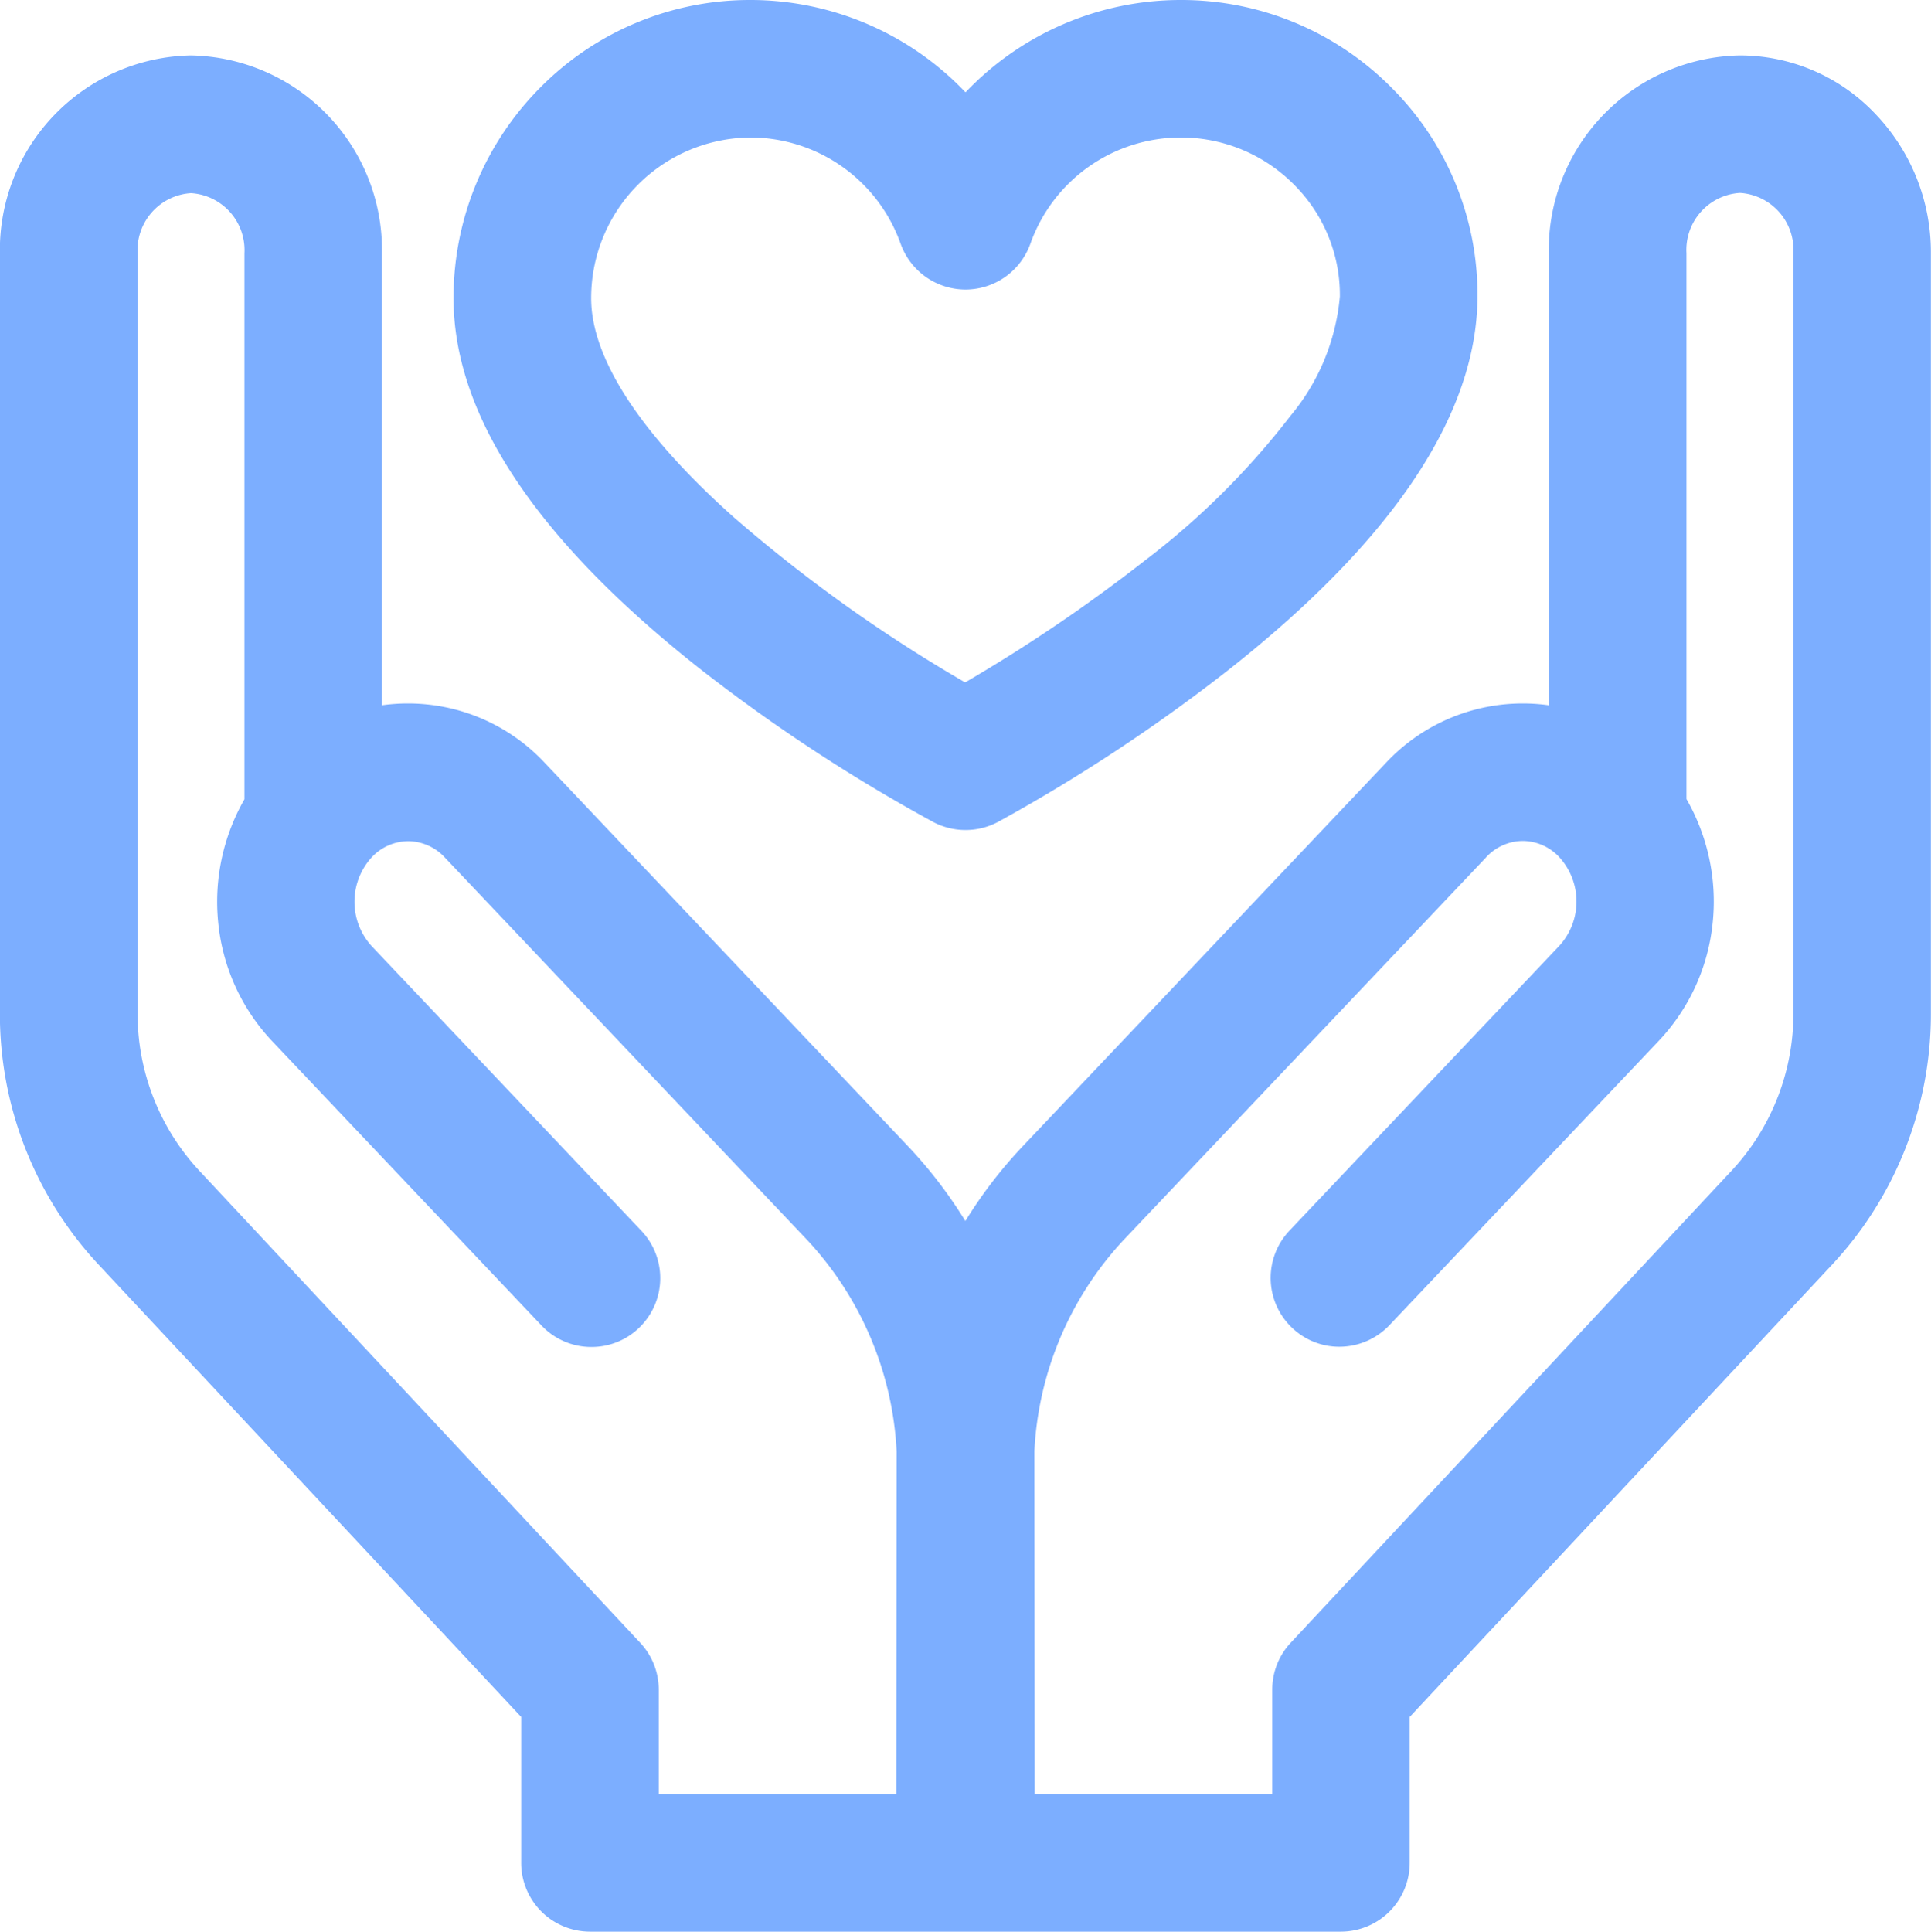
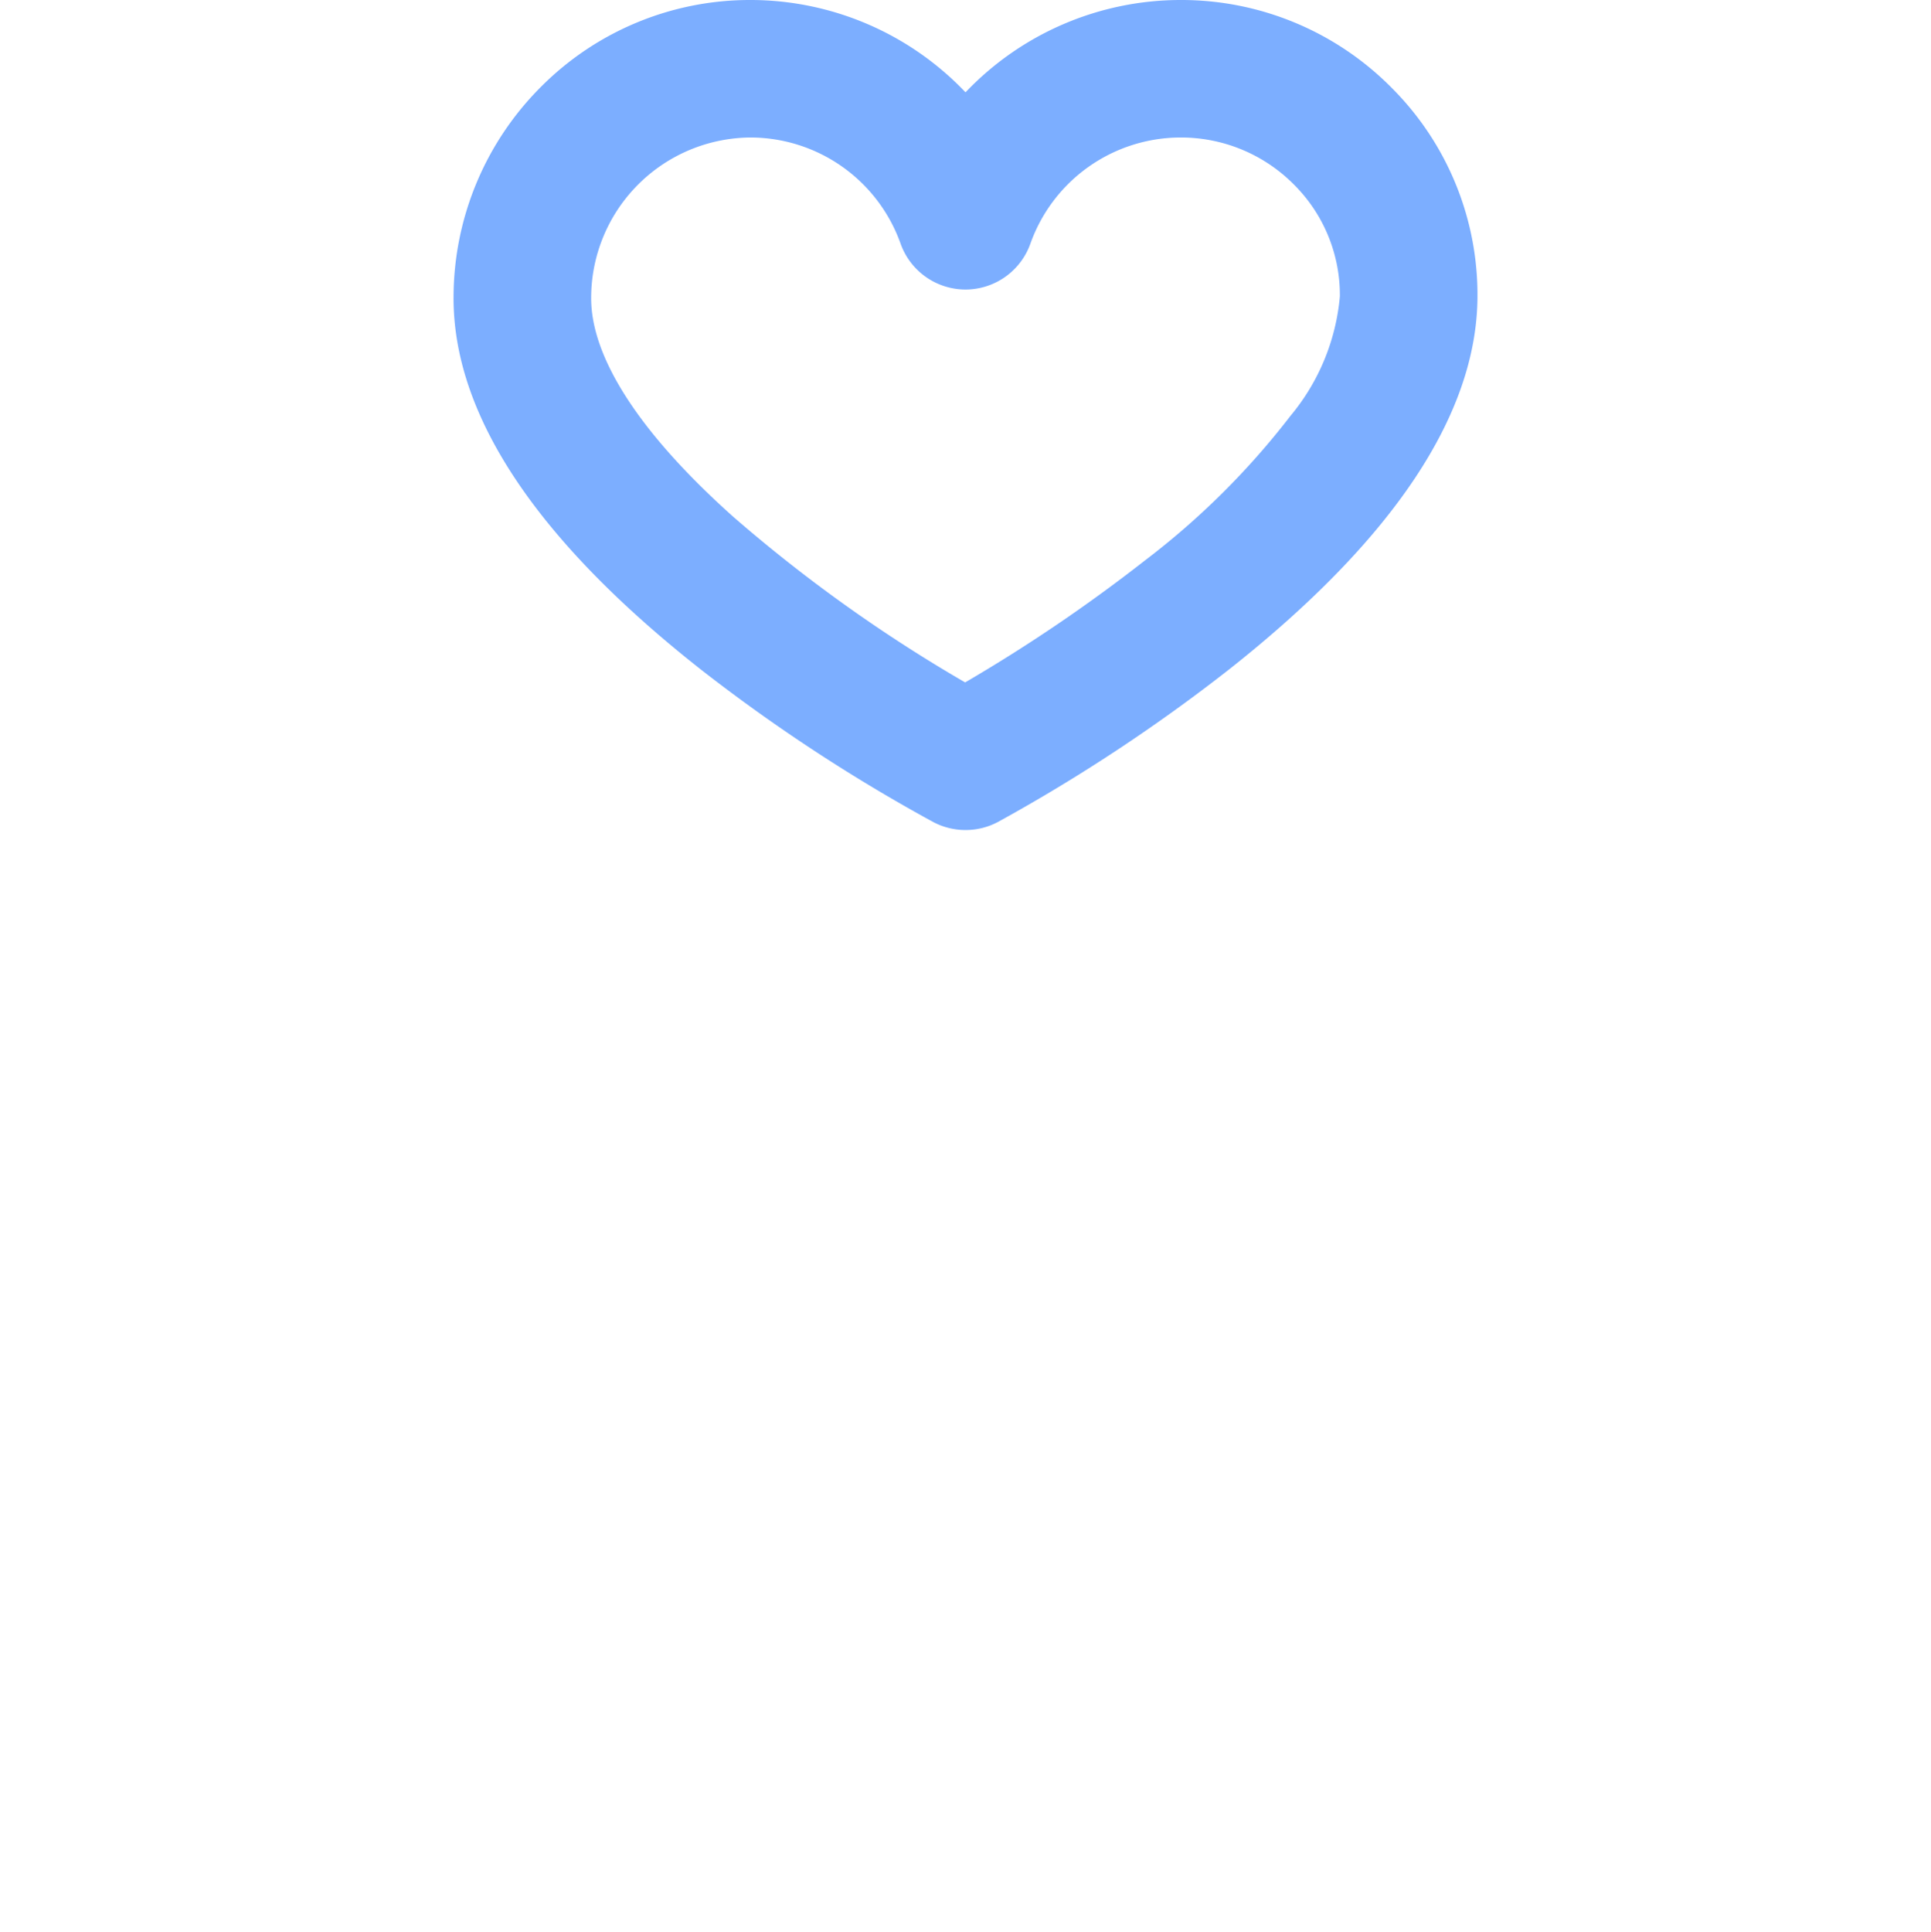
<svg xmlns="http://www.w3.org/2000/svg" width="74.387" height="74.404" viewBox="0 0 74.387 74.404">
  <g id="heart" transform="translate(0.5 0.5)">
    <path id="Vereinigungsmenge_61" data-name="Vereinigungsmenge 61" d="M-8068.754,9824.688a65.581,65.581,0,0,1-8.963-5.881c-6.352-5-9.557-9.831-9.525-14.368a11.474,11.474,0,0,1,3.361-8.068,11.351,11.351,0,0,1,8.081-3.351,11.43,11.43,0,0,1,8.28,3.556,11.439,11.439,0,0,1,8.282-3.556,11.388,11.388,0,0,1,8.14,3.388,11.262,11.262,0,0,1,3.3,8.068c-.032,4.52-3.25,9.34-9.567,14.328a66,66,0,0,1-8.914,5.881,2.664,2.664,0,0,1-1.243.306A2.665,2.665,0,0,1-8068.754,9824.688Zm-13.187-20.212c-.017,2.317,1.879,5.239,5.481,8.455a57.649,57.649,0,0,0,8.926,6.374,61.834,61.834,0,0,0,6.929-4.7,29.874,29.874,0,0,0,5.6-5.563,8.328,8.328,0,0,0,1.906-4.605,6,6,0,0,0-1.761-4.3,6.125,6.125,0,0,0-4.379-1.821,6.148,6.148,0,0,0-5.782,4.09,2.656,2.656,0,0,1-2.5,1.766,2.657,2.657,0,0,1-2.5-1.766,6.147,6.147,0,0,0-5.782-4.09A6.182,6.182,0,0,0-8081.941,9804.476Z" transform="translate(8104.214 -9793.52)" fill="#7caeff" />
-     <path id="Vereinigungsmenge_62" data-name="Vereinigungsmenge 62" d="M-8064.517,9865.29a2.653,2.653,0,0,1-2.649-2.651v-5.62l-16.3-17.445a14.156,14.156,0,0,1-3.781-9.708v-29.225a7.5,7.5,0,0,1,7.361-7.621,7.5,7.5,0,0,1,7.358,7.621v17.41a7.224,7.224,0,0,1,1.007-.069,7.2,7.2,0,0,1,5.261,2.285l13.989,14.762a17.687,17.687,0,0,1,2.216,2.889,17.593,17.593,0,0,1,2.218-2.889l13.986-14.762a7.208,7.208,0,0,1,5.264-2.285,7.2,7.2,0,0,1,1.005.069v-17.41a7.5,7.5,0,0,1,7.361-7.621,7.182,7.182,0,0,1,5.209,2.241,7.71,7.71,0,0,1,2.151,5.38v29.225a14.16,14.16,0,0,1-3.783,9.708l-16.294,17.445v5.62a2.653,2.653,0,0,1-2.651,2.651Zm34.519-41.376-13.986,14.761a12.876,12.876,0,0,0-3.412,8.1l.012,13.211h9.151v-4.016a2.646,2.646,0,0,1,.713-1.81l17.009-18.21a8.876,8.876,0,0,0,2.354-6.089v-29.225a2.2,2.2,0,0,0-2.06-2.32,2.2,2.2,0,0,0-2.06,2.32v21.027a7.921,7.921,0,0,1,1.015,4.722,7.75,7.75,0,0,1-2.06,4.57l-10.4,10.979a2.664,2.664,0,0,1-1.924.826,2.63,2.63,0,0,1-1.822-.728,2.651,2.651,0,0,1-.1-3.746l10.4-10.976a2.534,2.534,0,0,0,0-3.4,1.938,1.938,0,0,0-1.414-.632A1.939,1.939,0,0,0-8030,9823.914Zm-51.944-23.273v29.225a8.876,8.876,0,0,0,2.354,6.089l17.009,18.21a2.646,2.646,0,0,1,.713,1.81v4.016h9.15l.013-13.211a12.892,12.892,0,0,0-3.415-8.1l-13.986-14.761a1.939,1.939,0,0,0-1.414-.632,1.939,1.939,0,0,0-1.416.632,2.539,2.539,0,0,0,0,3.4l10.4,10.976a2.654,2.654,0,0,1-.1,3.746,2.631,2.631,0,0,1-1.822.728,2.638,2.638,0,0,1-1.926-.826l-10.4-10.979a7.747,7.747,0,0,1-2.057-4.57,7.939,7.939,0,0,1,1.013-4.722v-21.027a2.2,2.2,0,0,0-2.058-2.32A2.2,2.2,0,0,0-8081.942,9800.641Z" transform="translate(8086.743 -9791.386)" fill="#7caeff" />
  </g>
</svg>